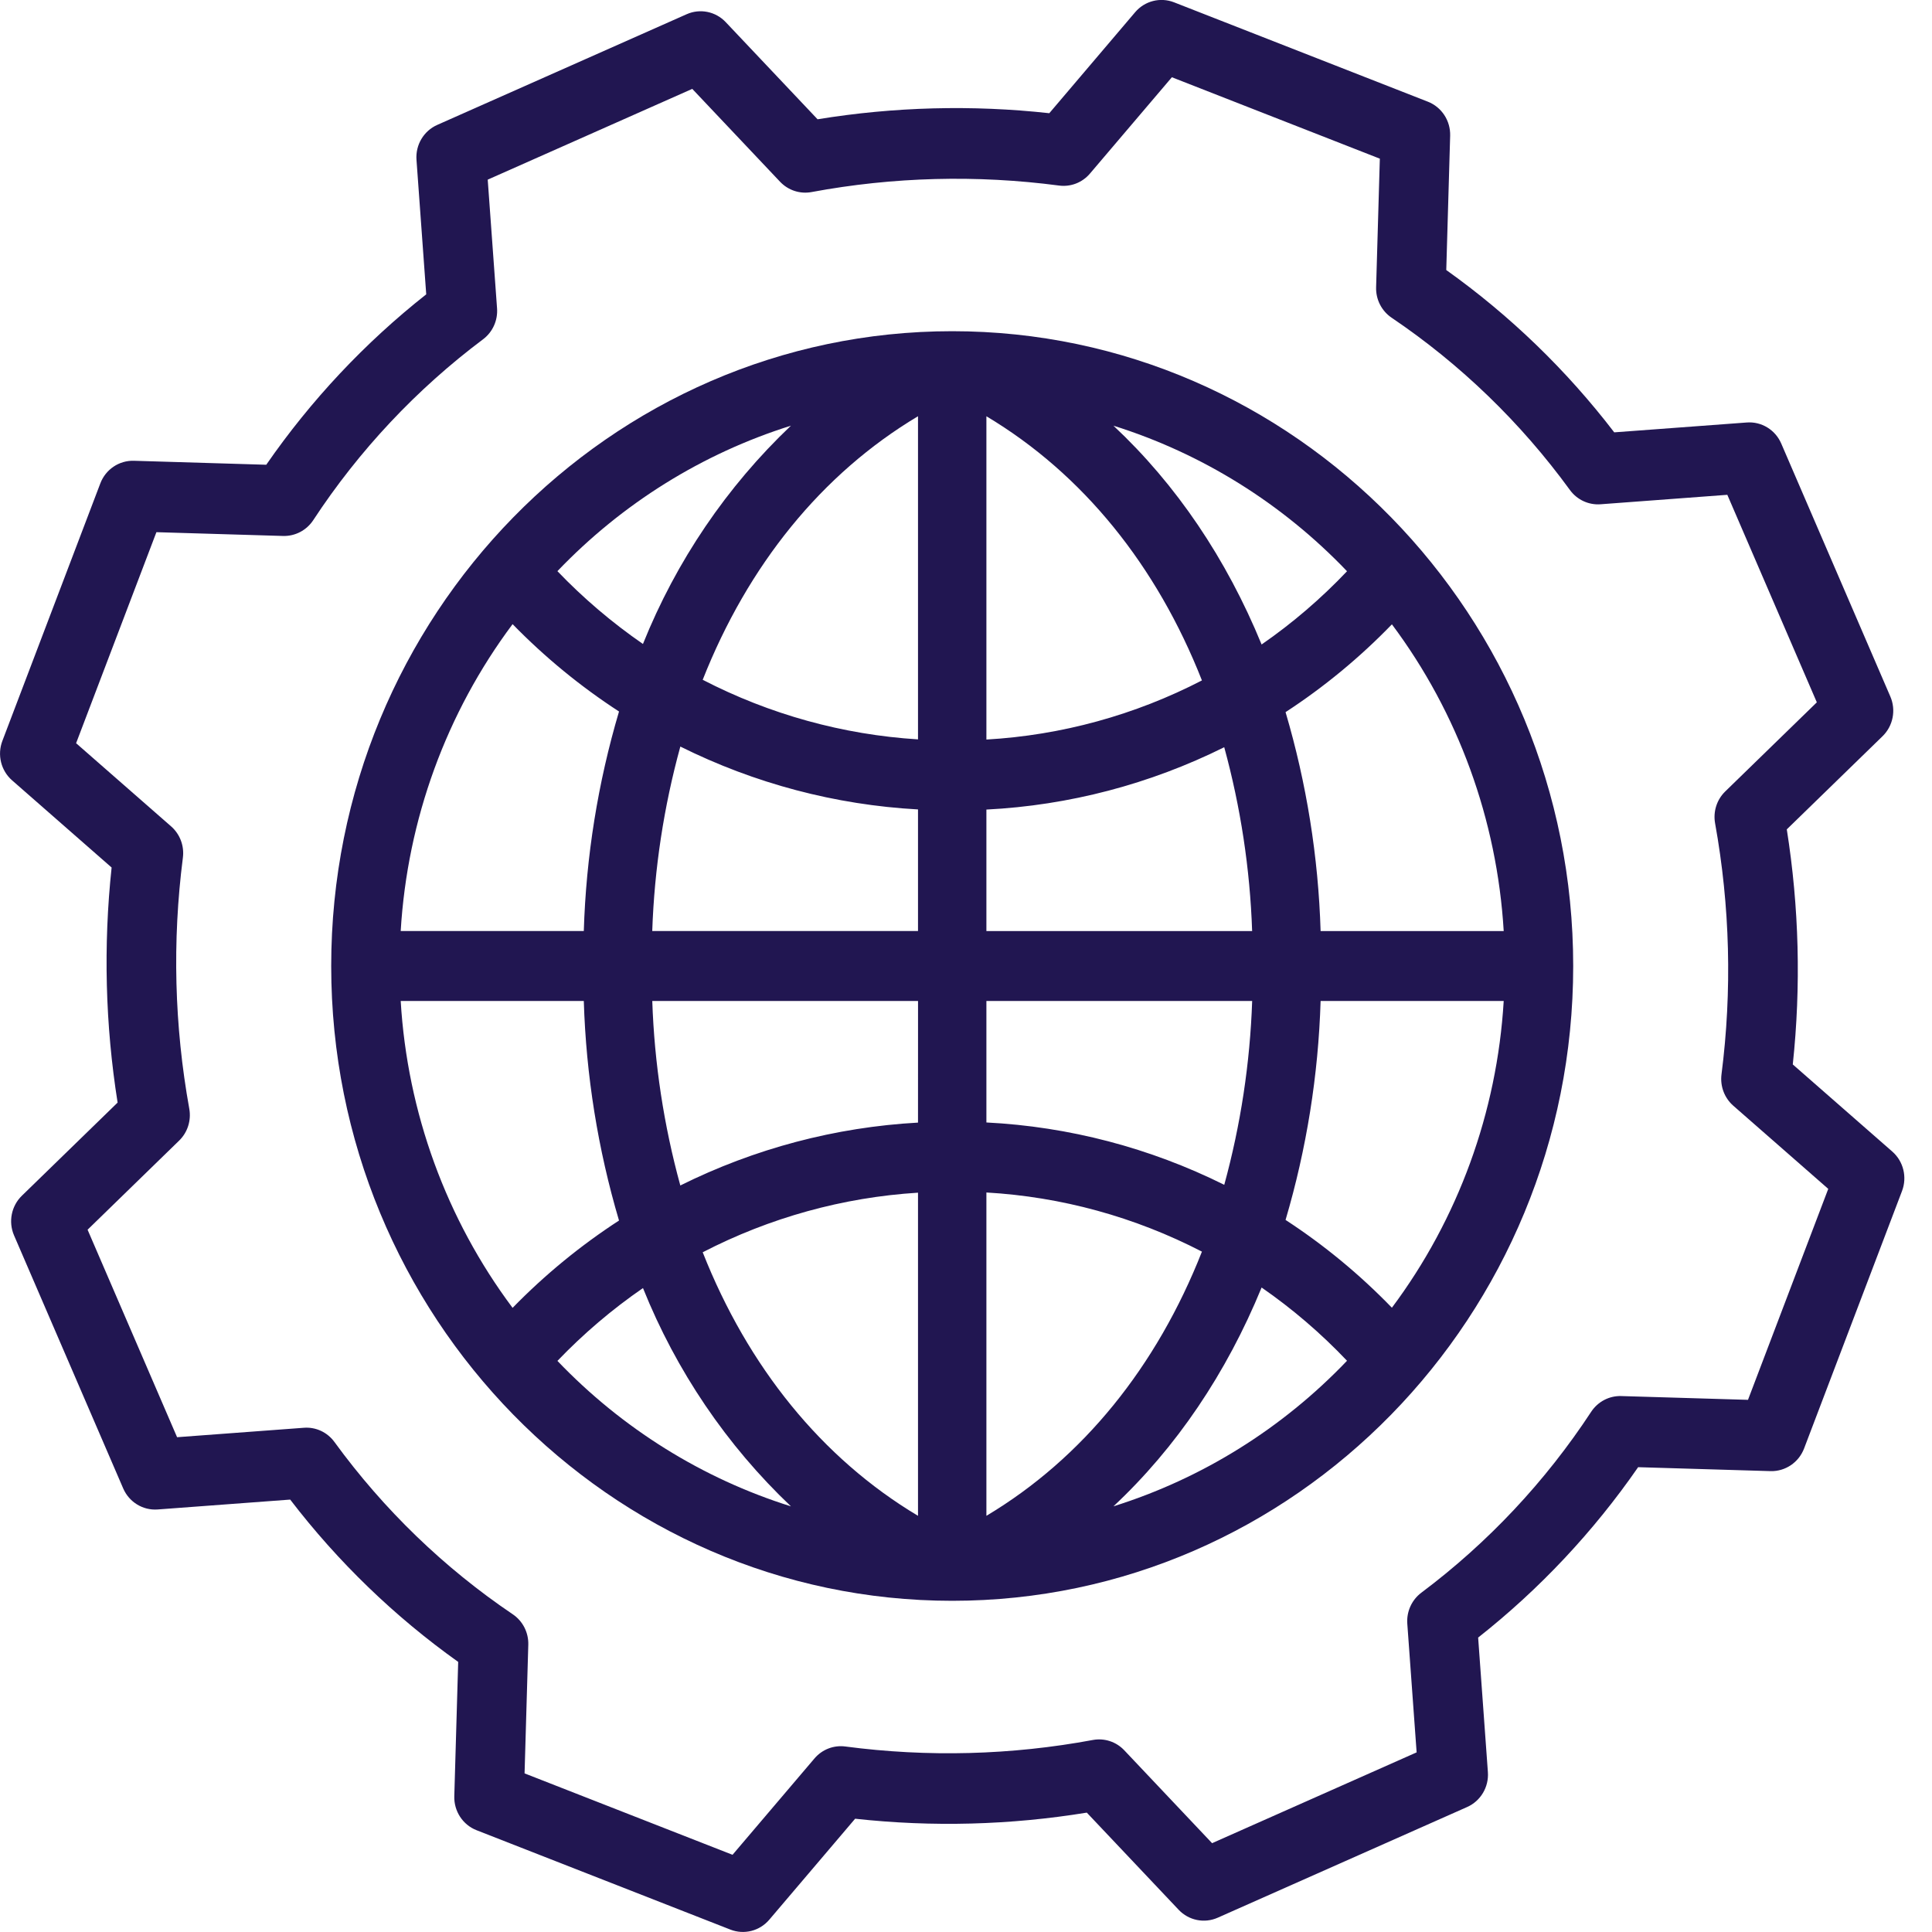
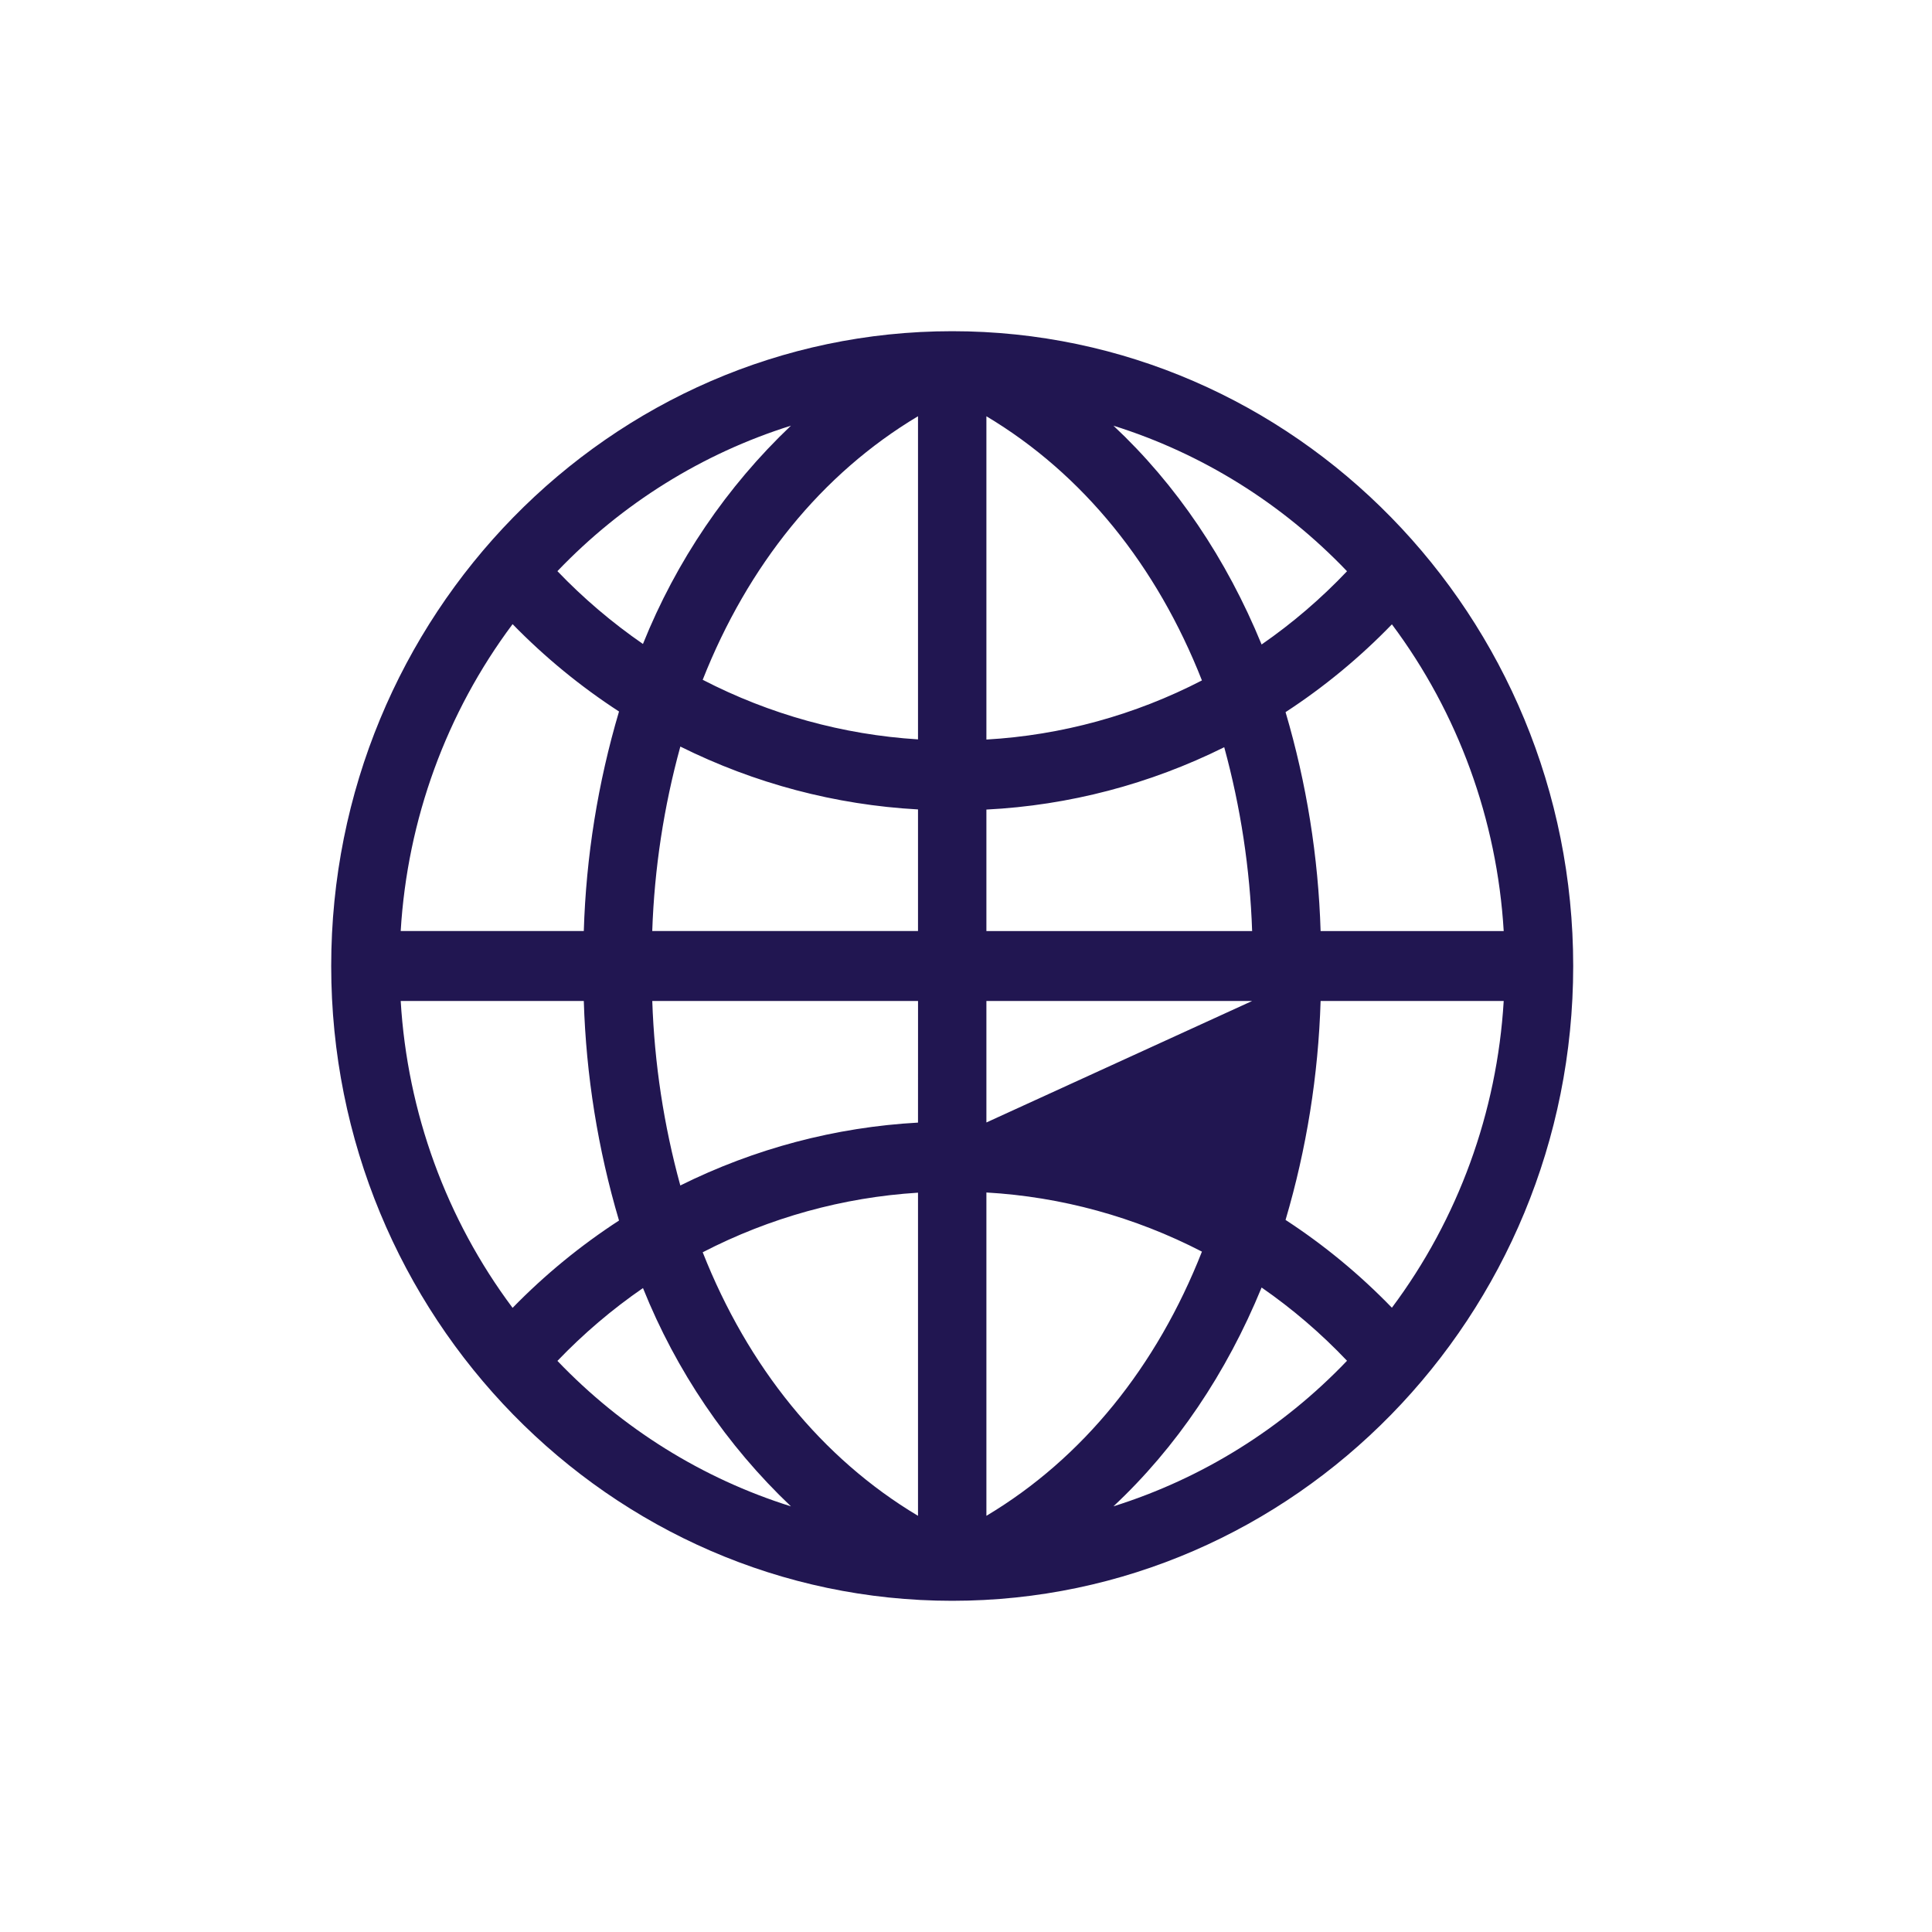
<svg xmlns="http://www.w3.org/2000/svg" height="70" viewBox="0 0 70 70" width="70">
  <g fill="#211651">
-     <path d="m34.5 58c12.407 0 22.5-10.318 22.5-23 0-12.682-10.093-23-22.5-23-12.407 0-22.5 10.318-22.5 23 0 12.683 10.093 23 22.5 23zm-15.928-35.386c1.167 1.197 2.46 2.258 3.856 3.165-.765 2.583-1.194 5.257-1.276 7.954h-6.634c.241-4.036 1.652-7.907 4.054-11.119zm31.859.006c2.4 3.211 3.81 7.08 4.051 11.114h-6.634c-.082-2.689-.509-5.356-1.27-7.932 1.396-.91 2.689-1.978 3.853-3.181zm-3.853 21.58c.761-2.576 1.188-5.243 1.27-7.933h6.634c-.241 4.034-1.651 7.902-4.051 11.114-1.165-1.204-2.457-2.271-3.853-3.181zm-13.317-3.526c-2.991.165-5.918.939-8.612 2.278-.598-2.179-.94-4.423-1.016-6.685h9.629zm0 2.539v11.708c-3.495-2.089-6.164-5.404-7.801-9.549 2.429-1.255 5.083-1.99 7.801-2.159zm2.478 11.708v-11.715c2.72.156 5.379.886 7.809 2.143-1.636 4.156-4.308 7.481-7.809 9.572zm0-14.252v-4.402h9.629c-.077 2.254-.417 4.49-1.011 6.661-2.694-1.34-5.625-2.108-8.617-2.259zm9.629-6.935h-9.629v-4.402c2.992-.151 5.923-.92 8.617-2.259.594 2.171.934 4.407 1.011 6.66zm-9.629-6.939v-11.713c3.501 2.092 6.173 5.415 7.809 9.571-2.431 1.257-5.09 1.986-7.809 2.142zm-2.478-11.713v11.707c-2.717-.169-5.371-.903-7.801-2.159 1.637-4.146 4.305-7.461 7.801-9.549zm0 14.246v4.405h-9.629c.077-2.261.419-4.505 1.018-6.684 2.692 1.34 5.621 2.114 8.611 2.278zm-12.109 6.939c.082 2.697.511 5.372 1.276 7.955-1.396.907-2.689 1.967-3.856 3.164-2.402-3.212-3.814-7.083-4.054-11.119zm-.955 13.04c.943-.984 1.981-1.868 3.099-2.638 1.205 3.002 3.034 5.701 5.361 7.909-3.207-1.006-6.115-2.818-8.46-5.27zm20.145 5.27c2.277-2.131 4.092-4.818 5.368-7.928 1.118.774 2.155 1.664 3.095 2.654-2.345 2.455-5.255 4.268-8.463 5.274zm8.463-33.88c-.94.991-1.977 1.88-3.095 2.654-1.276-3.11-3.092-5.798-5.369-7.928 3.209 1.006 6.119 2.82 8.464 5.274zm-20.148-5.274c-2.326 2.208-4.156 4.907-5.362 7.909-1.117-.771-2.156-1.654-3.099-2.638 2.345-2.453 5.254-4.265 8.461-5.271z" />
-     <path d="m4.044 31.432c-.302 2.836-.23 5.7.217 8.517l-3.469 3.375c-.382.372-.495.946-.283 1.437l3.954 9.166c.214.497.715.804 1.249.764l4.802-.358c1.73 2.257 3.781 4.238 6.087 5.881l-.141 4.866c-.016.542.307 1.037.806 1.232l9.197 3.601c.497.194 1.061.051 1.409-.358l3.111-3.659c2.795.307 5.619.232 8.394-.221l3.328 3.52c.366.387.931.502 1.416.287l9.036-4.01c.49-.217.792-.725.752-1.266l-.353-4.873c2.224-1.754 4.178-3.835 5.797-6.174l4.798.143c.534.014 1.02-.313 1.214-.819l3.549-9.33c.192-.504.051-1.076-.352-1.429l-3.606-3.157c.302-2.836.229-5.7-.217-8.517l3.469-3.375c.382-.372.495-.946.283-1.437l-3.953-9.167c-.214-.497-.715-.804-1.249-.763l-4.802.357c-1.729-2.256-3.78-4.238-6.086-5.881l.141-4.867c.015-.542-.307-1.036-.807-1.232l-9.197-3.601c-.497-.194-1.061-.051-1.409.358l-3.111 3.66c-2.796-.307-5.619-.233-8.396.22l-3.328-3.52c-.366-.387-.931-.502-1.416-.286l-9.036 4.01c-.49.217-.792.725-.752 1.266l.353 4.873c-2.224 1.754-4.177 3.835-5.796 6.174l-4.797-.144c-.535-.016-1.022.312-1.215.819l-3.549 9.33c-.192.504-.052 1.077.352 1.43zm1.623-12.15 4.593.137c.435.011.845-.204 1.087-.569 1.661-2.531 3.744-4.749 6.154-6.556.348-.261.54-.684.508-1.122l-.338-4.663 7.411-3.289 3.182 3.366c.294.31.721.45 1.138.373 2.96-.551 5.986-.629 8.97-.236.421.056.841-.107 1.118-.433l2.969-3.491 7.535 2.95-.135 4.66c-.013.441.199.857.561 1.102 2.495 1.685 4.681 3.798 6.462 6.244.257.353.675.547 1.107.516l4.595-.343 3.243 7.519-3.318 3.228c-.306.297-.444.731-.368 1.154.542 3.002.62 6.072.232 9.099-.054.427.106.852.427 1.134l3.441 3.013-2.908 7.644-4.594-.137c-.434-.013-.845.202-1.087.569-1.661 2.531-3.744 4.749-6.155 6.556-.347.261-.54.685-.508 1.123l.338 4.662-7.411 3.29-3.182-3.366c-.293-.31-.72-.45-1.137-.373-2.959.55-5.985.629-8.969.236-.421-.056-.841.107-1.118.433l-2.969 3.491-7.535-2.95.135-4.66c.013-.441-.199-.858-.561-1.103-2.495-1.685-4.681-3.798-6.462-6.243-.257-.354-.675-.549-1.107-.516l-4.595.342-3.243-7.518 3.317-3.228c.306-.297.444-.731.368-1.154-.542-3.002-.62-6.072-.232-9.098.055-.427-.106-.853-.427-1.134l-3.442-3.013z" />
+     <path d="m34.5 58c12.407 0 22.5-10.318 22.5-23 0-12.682-10.093-23-22.5-23-12.407 0-22.5 10.318-22.5 23 0 12.683 10.093 23 22.5 23zm-15.928-35.386c1.167 1.197 2.46 2.258 3.856 3.165-.765 2.583-1.194 5.257-1.276 7.954h-6.634c.241-4.036 1.652-7.907 4.054-11.119zm31.859.006c2.4 3.211 3.81 7.08 4.051 11.114h-6.634c-.082-2.689-.509-5.356-1.27-7.932 1.396-.91 2.689-1.978 3.853-3.181zm-3.853 21.58c.761-2.576 1.188-5.243 1.27-7.933h6.634c-.241 4.034-1.651 7.902-4.051 11.114-1.165-1.204-2.457-2.271-3.853-3.181zm-13.317-3.526c-2.991.165-5.918.939-8.612 2.278-.598-2.179-.94-4.423-1.016-6.685h9.629zm0 2.539v11.708c-3.495-2.089-6.164-5.404-7.801-9.549 2.429-1.255 5.083-1.99 7.801-2.159zm2.478 11.708v-11.715c2.72.156 5.379.886 7.809 2.143-1.636 4.156-4.308 7.481-7.809 9.572zm0-14.252v-4.402h9.629zm9.629-6.935h-9.629v-4.402c2.992-.151 5.923-.92 8.617-2.259.594 2.171.934 4.407 1.011 6.66zm-9.629-6.939v-11.713c3.501 2.092 6.173 5.415 7.809 9.571-2.431 1.257-5.09 1.986-7.809 2.142zm-2.478-11.713v11.707c-2.717-.169-5.371-.903-7.801-2.159 1.637-4.146 4.305-7.461 7.801-9.549zm0 14.246v4.405h-9.629c.077-2.261.419-4.505 1.018-6.684 2.692 1.34 5.621 2.114 8.611 2.278zm-12.109 6.939c.082 2.697.511 5.372 1.276 7.955-1.396.907-2.689 1.967-3.856 3.164-2.402-3.212-3.814-7.083-4.054-11.119zm-.955 13.04c.943-.984 1.981-1.868 3.099-2.638 1.205 3.002 3.034 5.701 5.361 7.909-3.207-1.006-6.115-2.818-8.46-5.27zm20.145 5.27c2.277-2.131 4.092-4.818 5.368-7.928 1.118.774 2.155 1.664 3.095 2.654-2.345 2.455-5.255 4.268-8.463 5.274zm8.463-33.88c-.94.991-1.977 1.88-3.095 2.654-1.276-3.11-3.092-5.798-5.369-7.928 3.209 1.006 6.119 2.82 8.464 5.274zm-20.148-5.274c-2.326 2.208-4.156 4.907-5.362 7.909-1.117-.771-2.156-1.654-3.099-2.638 2.345-2.453 5.254-4.265 8.461-5.271z" />
  </g>
</svg>